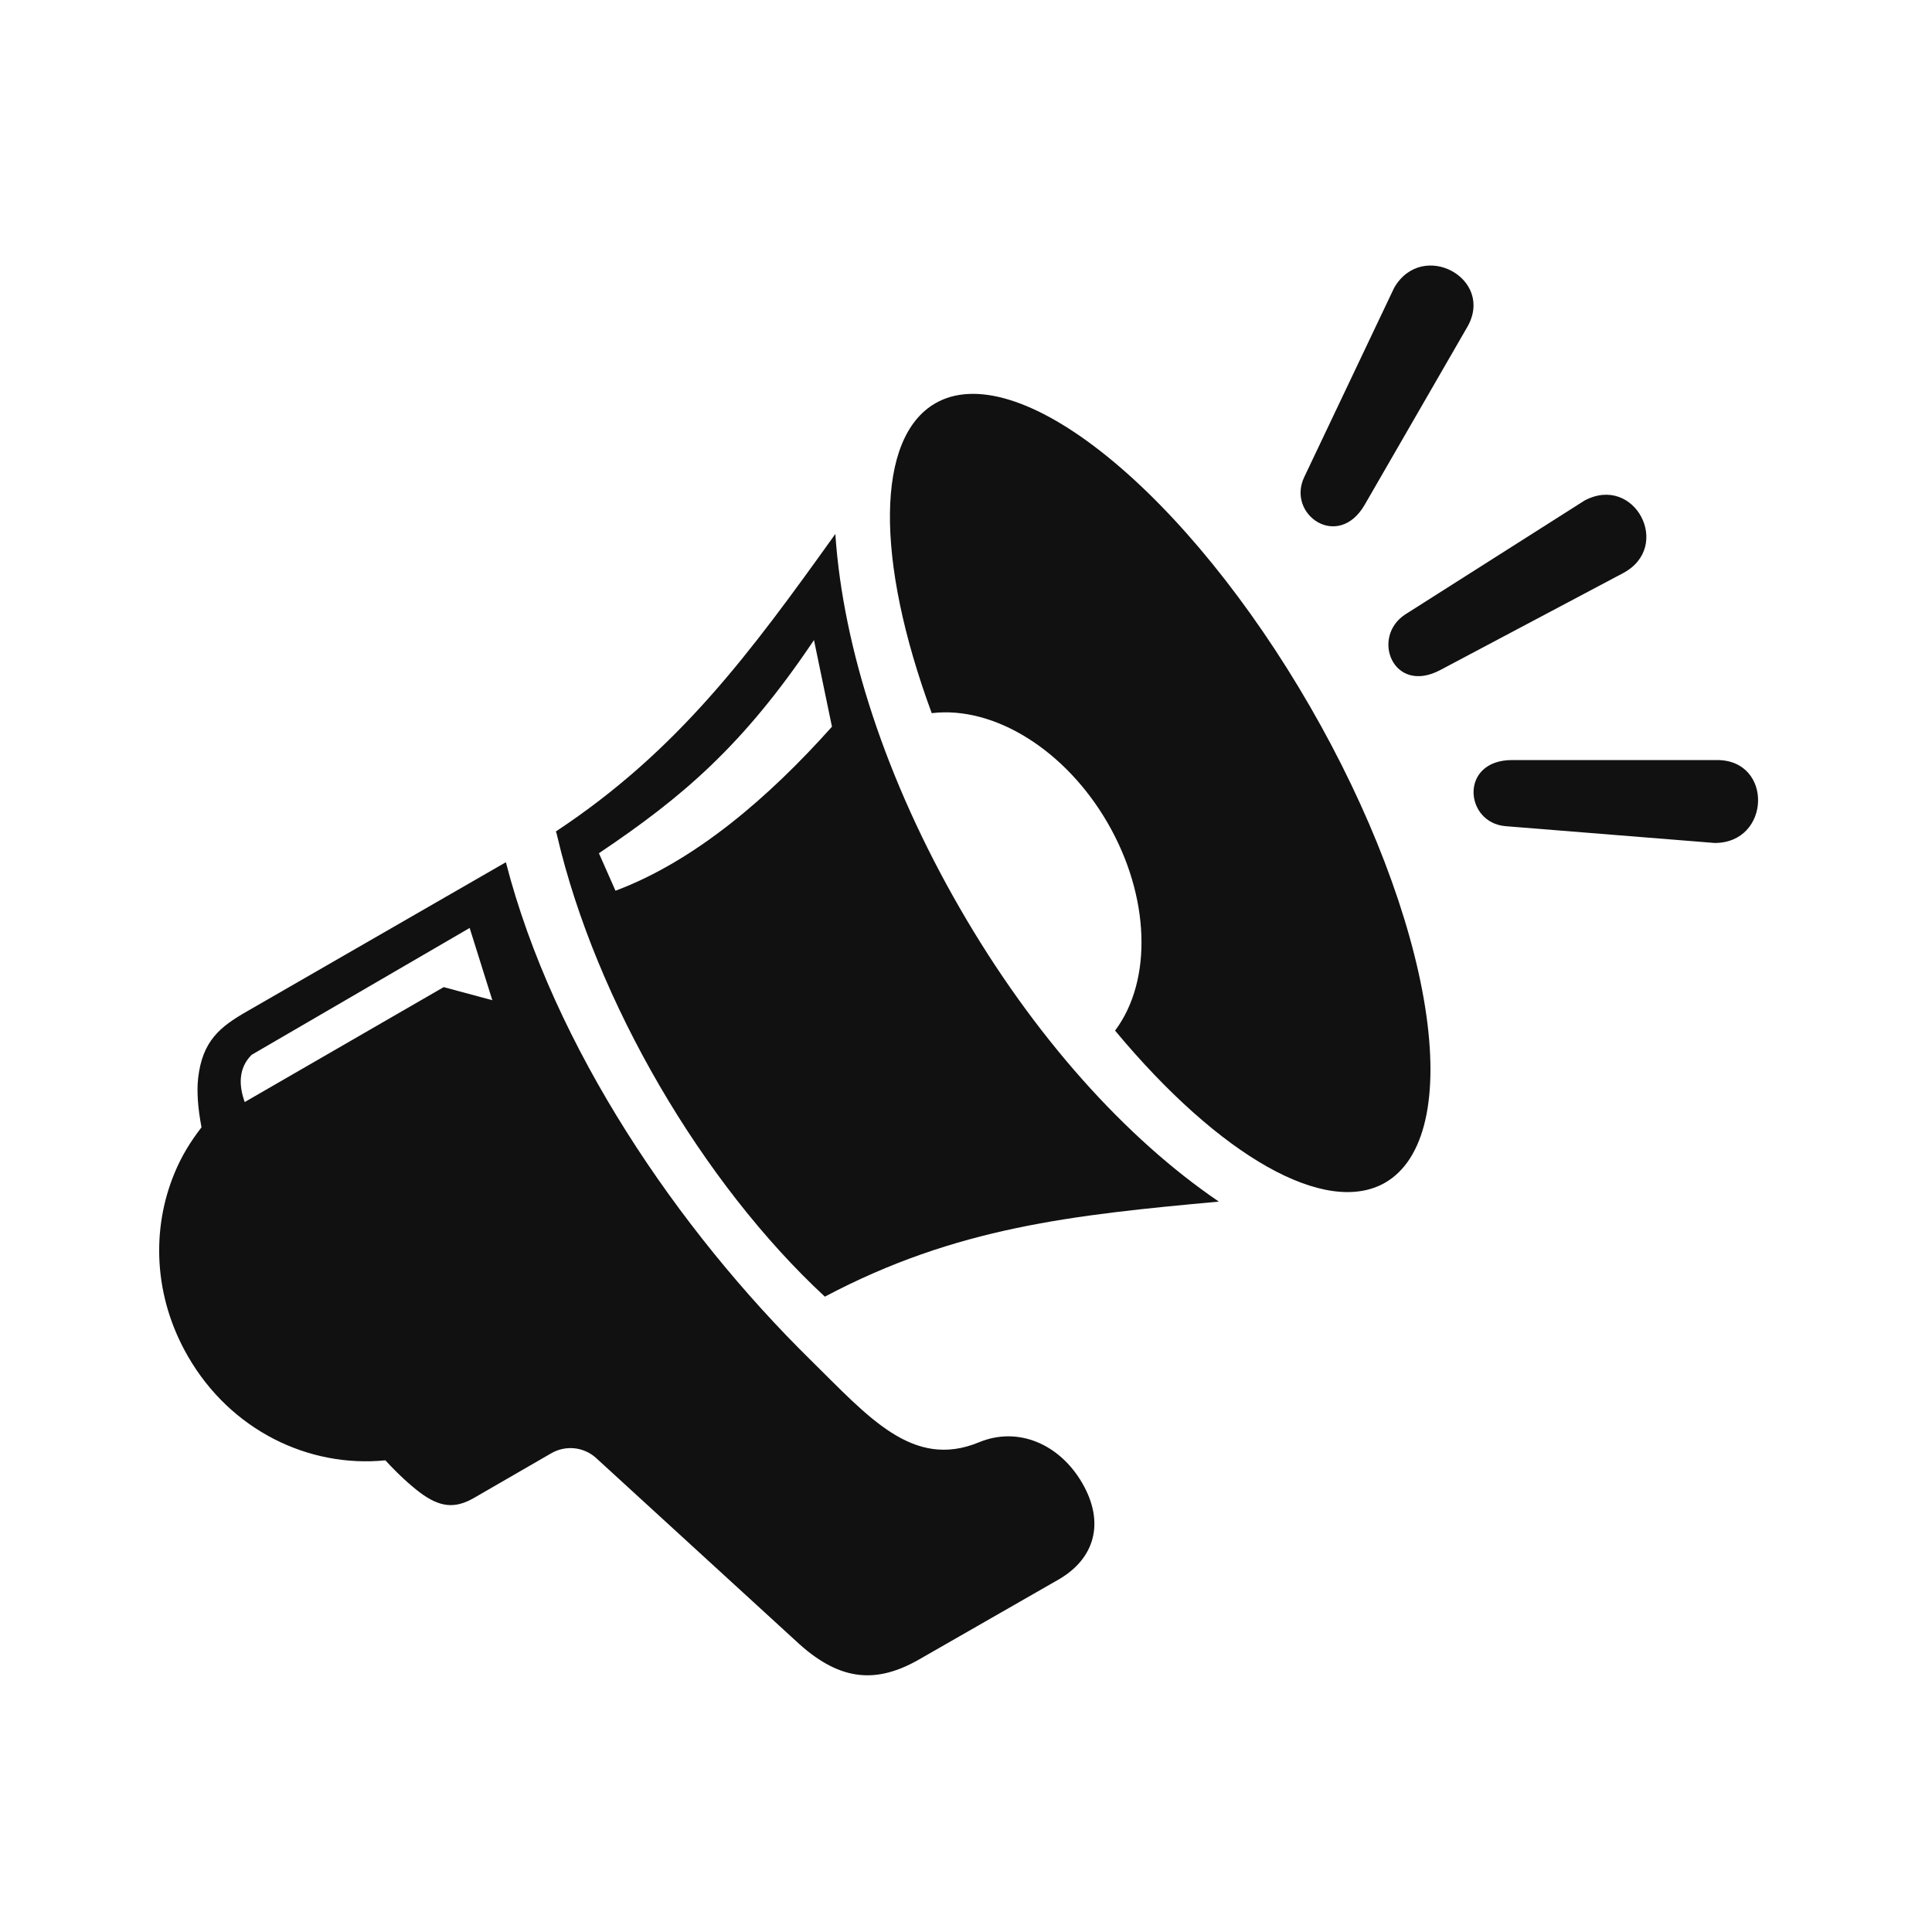
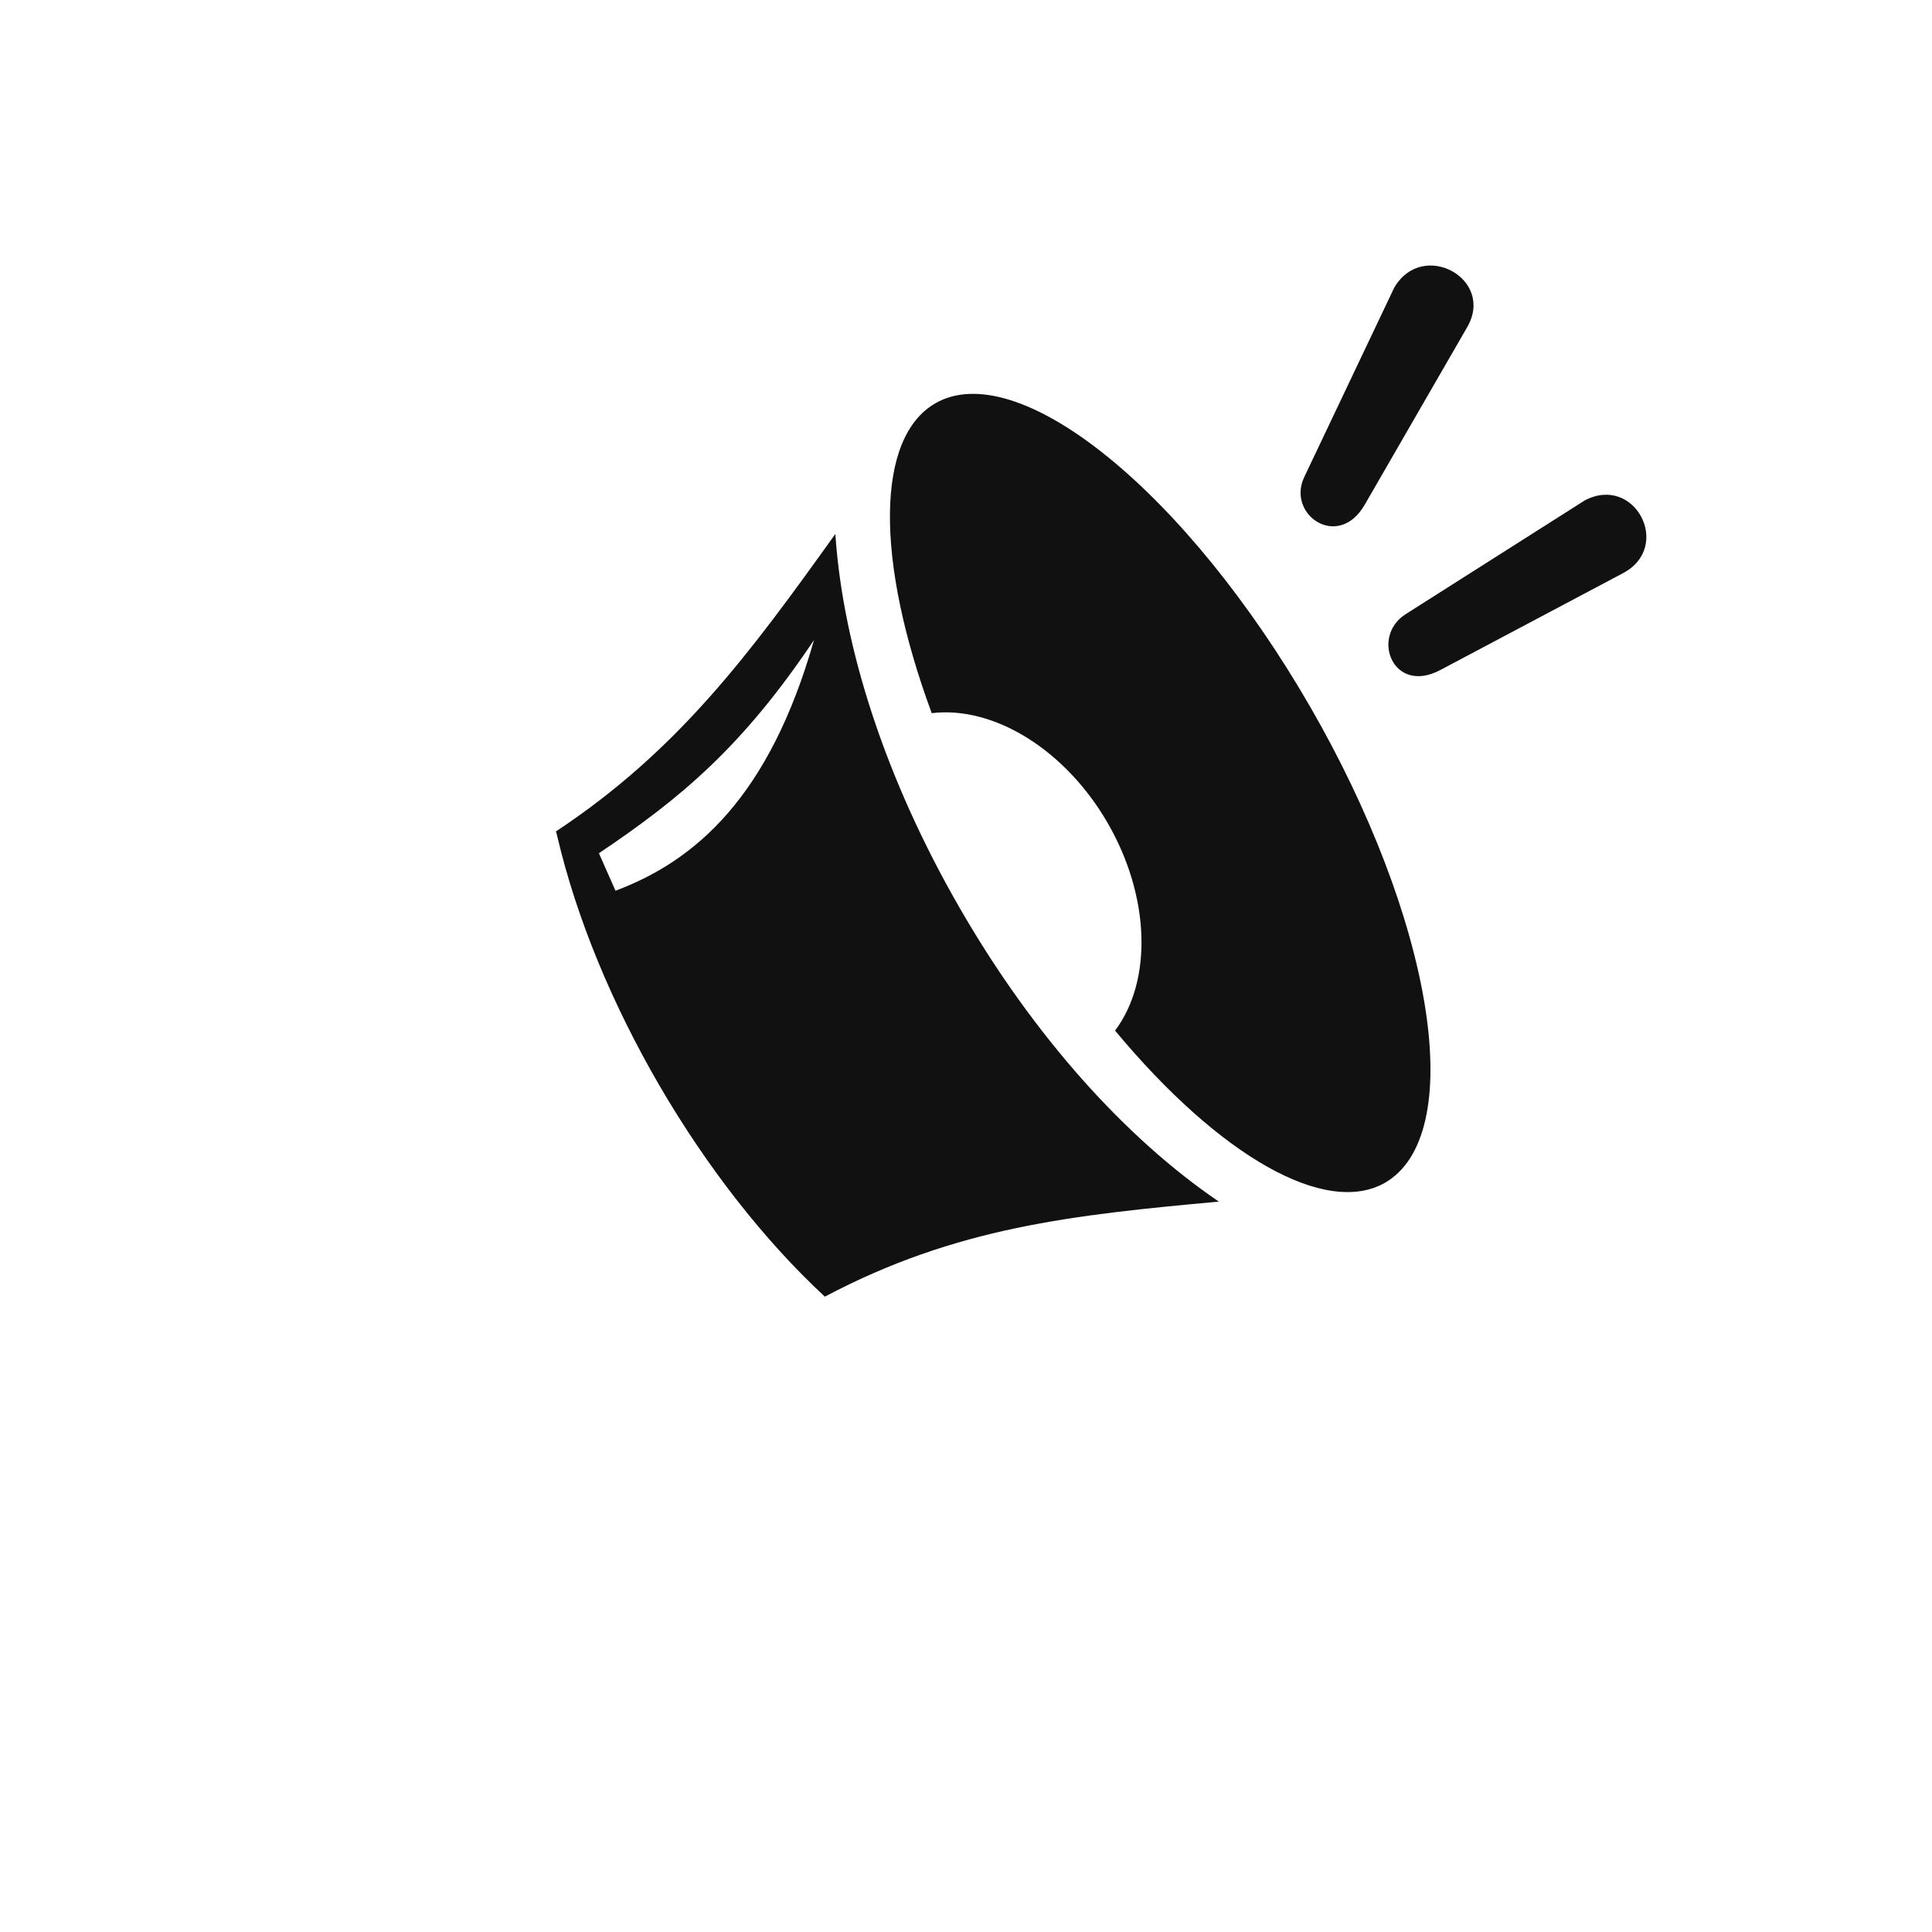
<svg xmlns="http://www.w3.org/2000/svg" width="150" zoomAndPan="magnify" viewBox="0 0 112.5 112.5" height="150" preserveAspectRatio="xMidYMid meet" version="1.0">
  <path fill="#111111" d="M 54.457 23.488 C 51.016 25.484 50.938 32.547 54.254 41.527 C 57.898 41.09 62.059 43.688 64.508 47.938 C 66.957 52.184 67.129 57.078 64.93 60.012 C 71.051 67.371 77.211 70.844 80.656 68.867 C 82.969 67.531 83.809 63.859 82.988 58.66 C 82.168 53.461 79.758 47.156 76.281 41.137 C 72.809 35.121 68.559 29.879 64.465 26.574 C 60.371 23.262 56.766 22.148 54.457 23.488 Z M 54.457 23.488 " fill-opacity="1" fill-rule="evenodd" />
-   <path fill="#111111" d="M 47.398 37.27 L 48.445 42.316 C 44.805 46.391 40.504 50.121 35.84 51.867 L 34.875 49.684 C 39.707 46.434 43.246 43.457 47.398 37.27 Z M 48.641 31.094 C 43.656 38.059 39.508 43.695 32.371 48.414 C 32.402 48.508 32.434 48.602 32.449 48.695 C 34.699 58.312 40.902 68.898 48.031 75.504 C 55.68 71.453 62.473 70.75 70.973 69.969 C 65.57 66.297 60.211 60.371 55.906 52.91 C 51.566 45.395 49.102 37.727 48.648 31.184 C 48.641 31.156 48.648 31.125 48.641 31.094 Z M 48.641 31.094 " fill-opacity="1" fill-rule="evenodd" />
-   <path fill="#111111" d="M 27.348 54.035 L 28.668 58.242 L 25.836 57.48 L 14.25 64.172 C 13.906 63.223 13.871 62.203 14.652 61.422 Z M 14.371 58.898 C 12.82 59.789 11.781 60.602 11.535 62.801 C 11.457 63.535 11.512 64.48 11.734 65.645 C 11.098 66.457 10.566 67.336 10.176 68.277 C 8.793 71.582 8.945 75.523 10.949 78.988 C 13.43 83.289 17.977 85.48 22.441 85.035 C 23.207 85.867 23.883 86.477 24.434 86.895 C 25.613 87.781 26.488 87.867 27.609 87.219 L 32.105 84.621 C 32.934 84.145 33.965 84.246 34.68 84.871 L 46.57 95.758 C 49 97.926 51.094 98.02 53.527 96.625 L 61.633 91.98 C 63.742 90.766 64.355 88.676 63.023 86.367 C 61.691 84.066 59.266 83.051 57.016 83.98 C 53.145 85.586 50.562 82.496 47.199 79.191 C 39.508 71.625 32.242 61.012 29.457 50.207 Z M 14.371 58.898 " fill-opacity="1" fill-rule="evenodd" />
-   <path fill="#111111" d="M 87.68 48.109 L 99.844 49.086 C 103.121 49.09 103.262 44.254 99.984 44.258 L 88.055 44.258 C 84.965 44.254 85.27 47.918 87.68 48.109 Z M 87.68 48.109 " fill-opacity="1" fill-rule="nonzero" />
+   <path fill="#111111" d="M 47.398 37.27 C 44.805 46.391 40.504 50.121 35.84 51.867 L 34.875 49.684 C 39.707 46.434 43.246 43.457 47.398 37.27 Z M 48.641 31.094 C 43.656 38.059 39.508 43.695 32.371 48.414 C 32.402 48.508 32.434 48.602 32.449 48.695 C 34.699 58.312 40.902 68.898 48.031 75.504 C 55.68 71.453 62.473 70.75 70.973 69.969 C 65.57 66.297 60.211 60.371 55.906 52.91 C 51.566 45.395 49.102 37.727 48.648 31.184 C 48.641 31.156 48.648 31.125 48.641 31.094 Z M 48.641 31.094 " fill-opacity="1" fill-rule="evenodd" />
  <path fill="#111111" d="M 75.945 27.781 L 81.18 16.762 C 82.816 13.918 87.074 16.223 85.434 19.051 L 79.469 29.387 C 77.926 32.066 74.906 29.969 75.945 27.781 Z M 75.945 27.781 " fill-opacity="1" fill-rule="nonzero" />
  <path fill="#111111" d="M 81.852 35.762 L 92.27 29.145 C 95.191 27.59 97.418 31.844 94.5 33.379 L 83.867 39.016 C 81.113 40.477 79.789 37.074 81.852 35.762 Z M 81.852 35.762 " fill-opacity="1" fill-rule="nonzero" />
</svg>